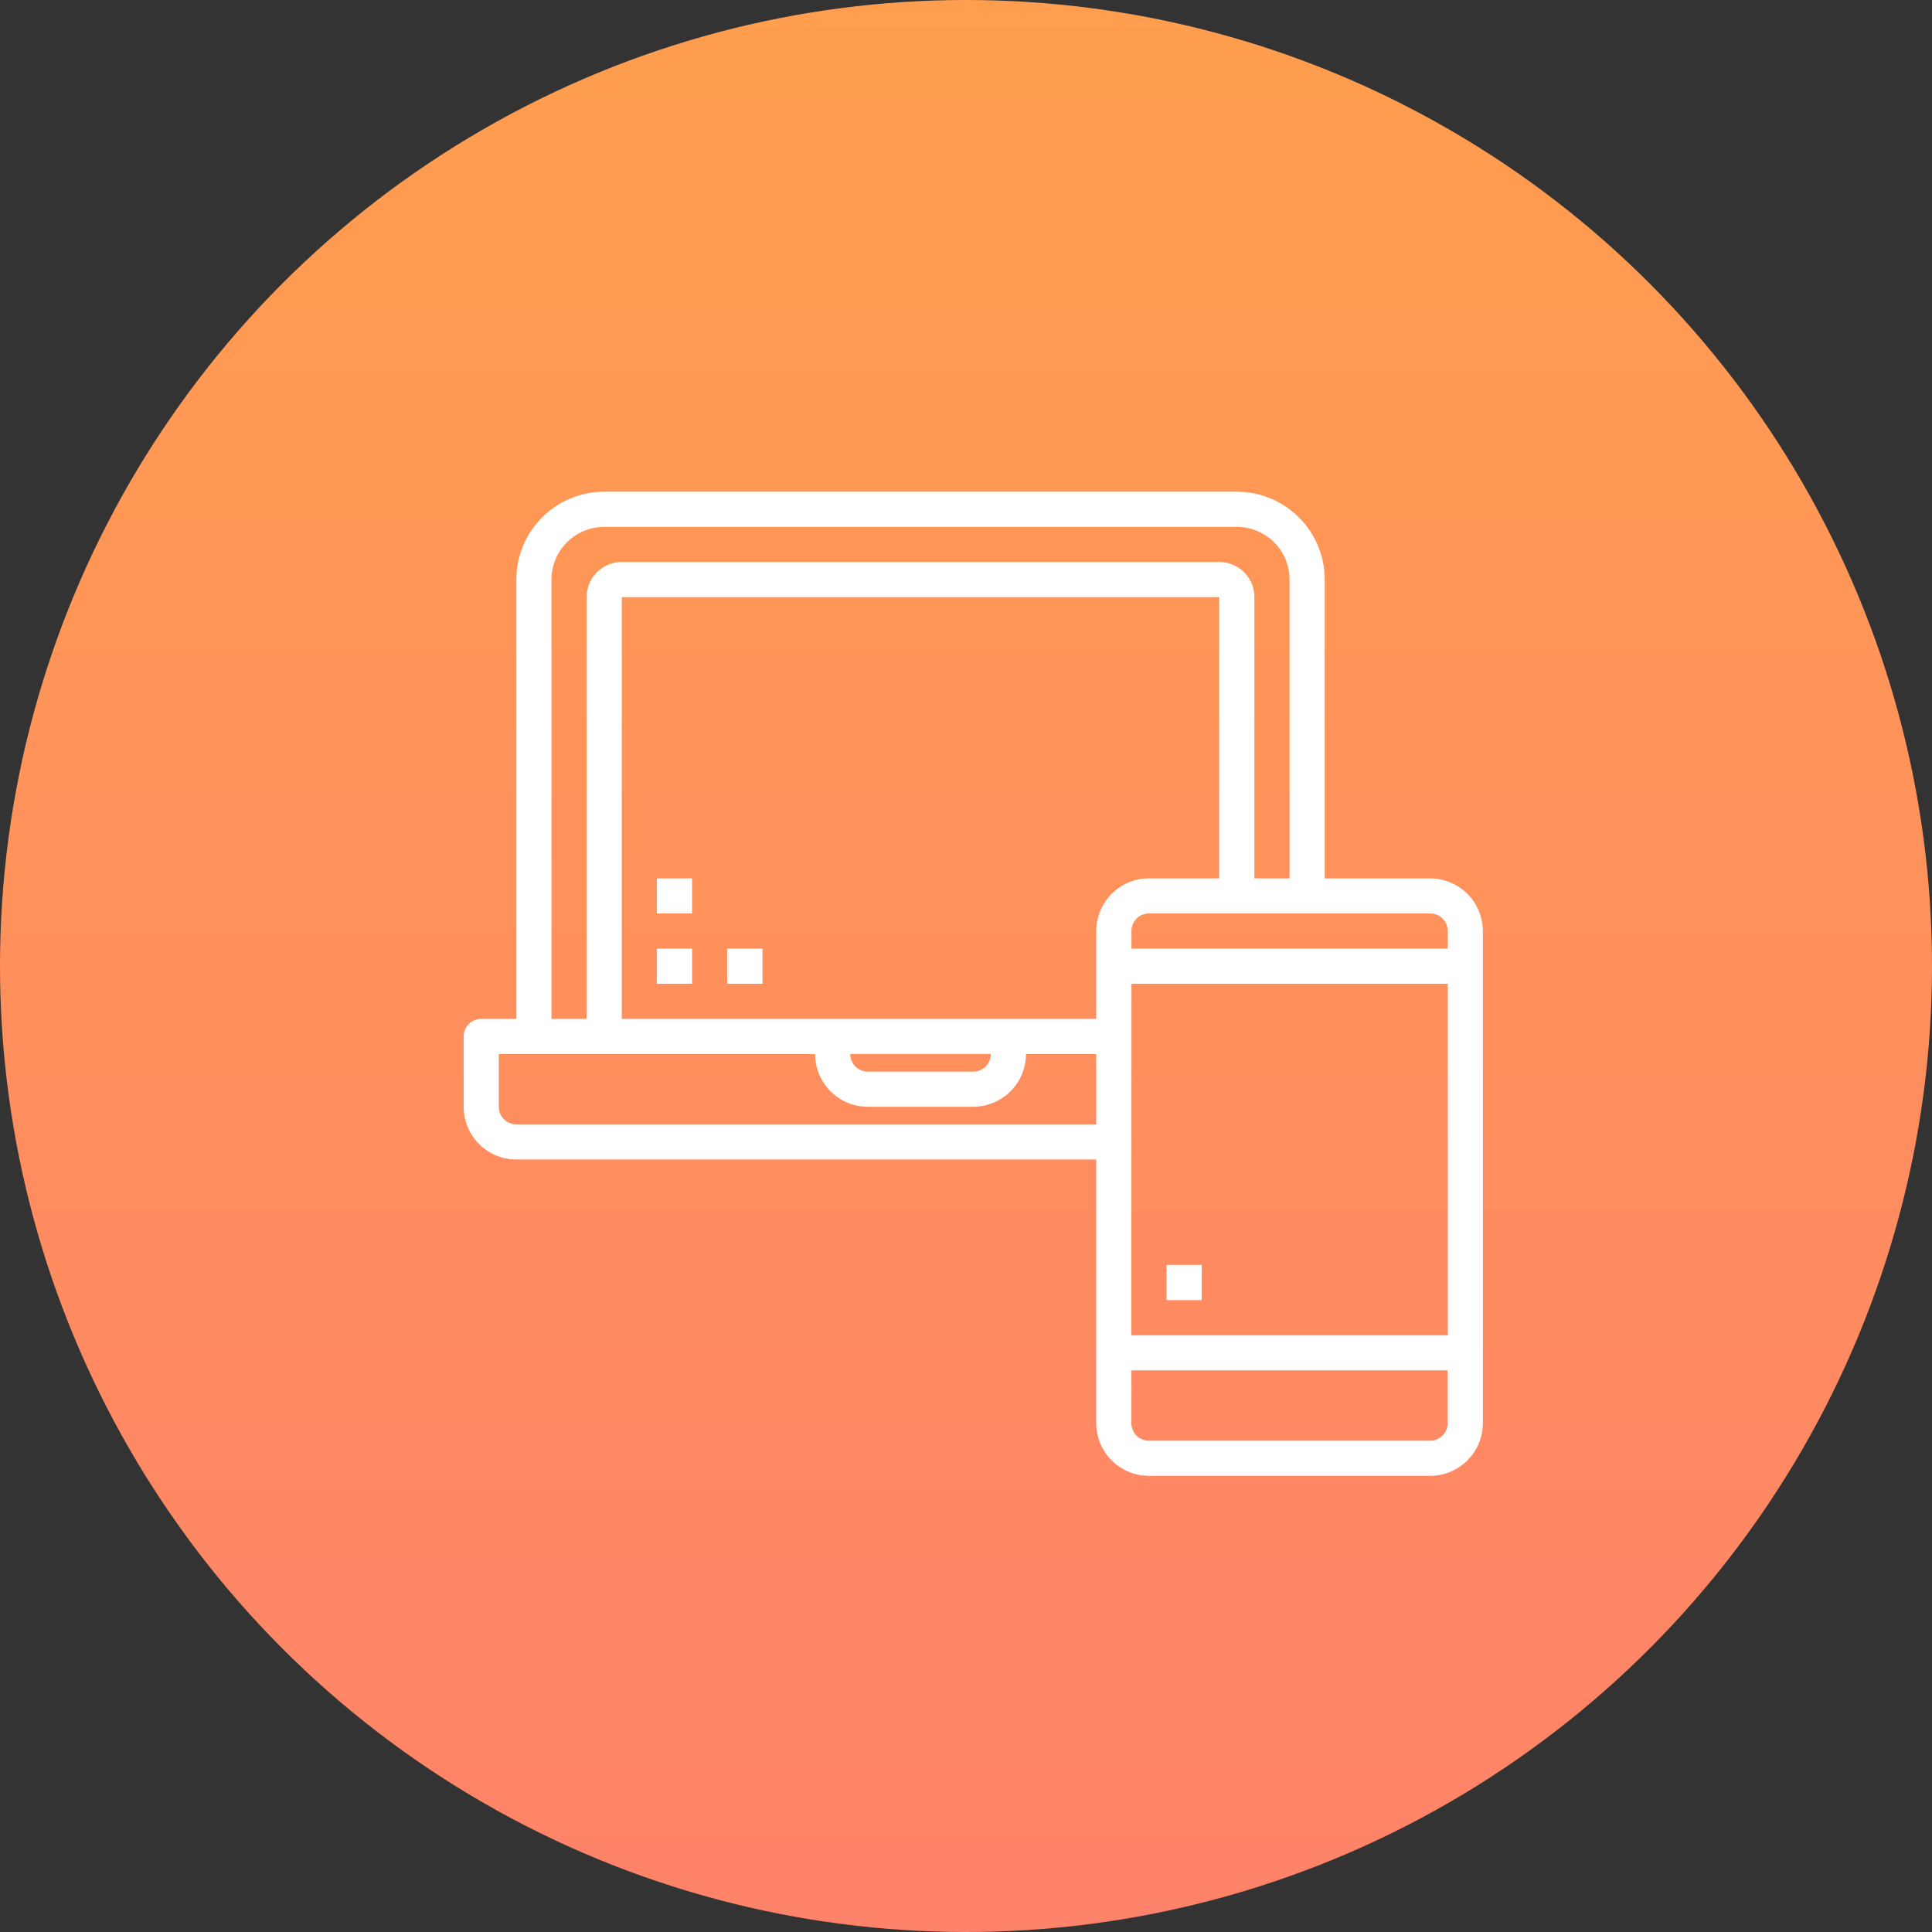
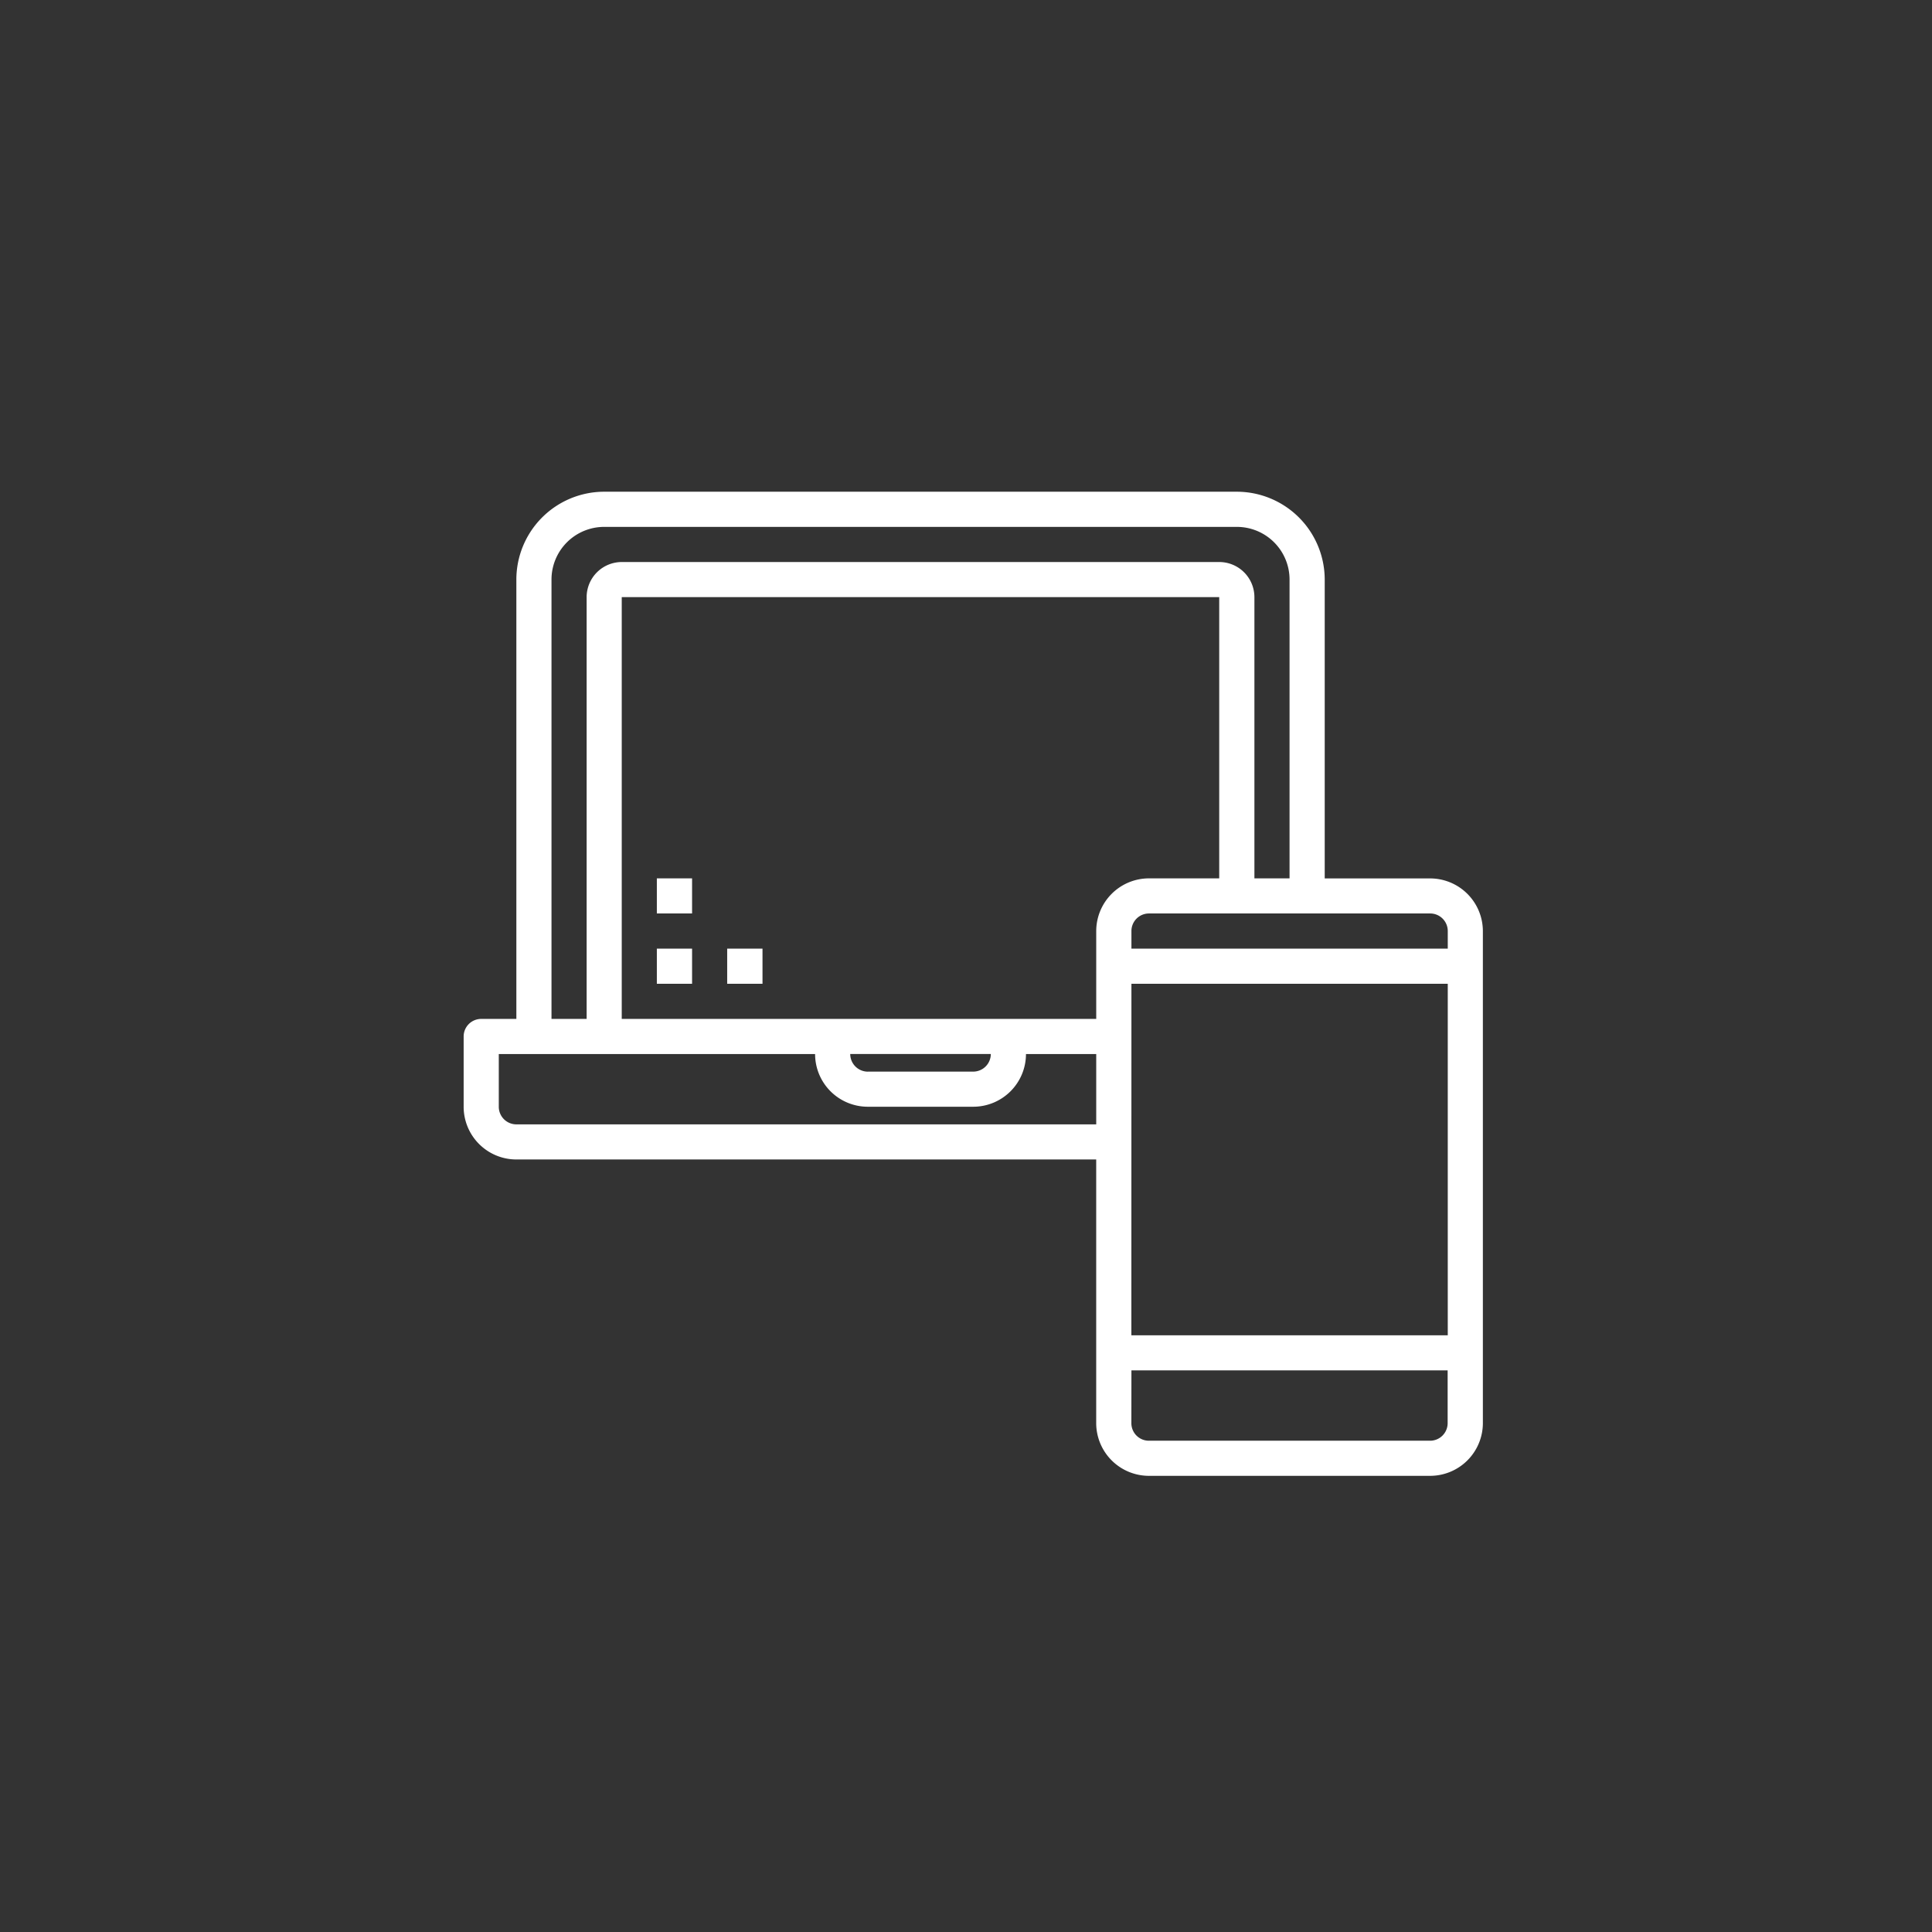
<svg xmlns="http://www.w3.org/2000/svg" width="64" height="64" viewBox="0 0 64 64">
  <rect x="0" y="0" width="64" height="64" fill="#333333" stroke="none" />
  <defs>
    <linearGradient id="linear-gradient" x1="0.5" x2="0.5" y2="1" gradientUnits="objectBoundingBox">
      <stop offset="0" stop-color="#ff9e4e" />
      <stop offset="1" stop-color="#ff826a" />
    </linearGradient>
  </defs>
  <g id="flow_img8" transform="translate(-608 -12711.177)">
-     <circle id="楕円形_8" data-name="楕円形 8" cx="32" cy="32" r="32" transform="translate(608 12711.177)" fill="url(#linear-gradient)" />
-     <path id="合体_25" data-name="合体 25" d="M22.7,32.6a1.748,1.748,0,0,1-1.746-1.746V22.12H1.746A1.747,1.747,0,0,1,0,20.373V18.045a.581.581,0,0,1,.581-.581H1.746V2.91A2.912,2.912,0,0,1,4.656,0H25.612a2.914,2.914,0,0,1,2.912,2.91v9.9h3.493a1.748,1.748,0,0,1,1.746,1.746v16.3A1.748,1.748,0,0,1,32.016,32.6Zm-.581-1.746a.581.581,0,0,0,.581.583h9.315a.582.582,0,0,0,.581-.583V29.106H22.121Zm0-2.91H32.6V16.3H22.121ZM1.164,20.373a.583.583,0,0,0,.583.584H20.955v-2.33H18.628a1.748,1.748,0,0,1-1.746,1.746H13.389a1.746,1.746,0,0,1-1.747-1.746H1.164Zm12.225-1.163h3.493a.585.585,0,0,0,.581-.584H12.806A.585.585,0,0,0,13.389,19.211ZM5.237,17.464H20.955v-2.91A1.748,1.748,0,0,1,22.7,12.808h2.329V3.492H5.237ZM2.91,2.91V17.464H4.074V3.492A1.165,1.165,0,0,1,5.237,2.329H25.031a1.165,1.165,0,0,1,1.164,1.163v9.316h1.164V2.91a1.745,1.745,0,0,0-1.746-1.745H4.656A1.745,1.745,0,0,0,2.91,2.91ZM22.121,14.554v.581H32.6v-.581a.582.582,0,0,0-.581-.583H22.7A.581.581,0,0,0,22.121,14.554Zm1.164,12.225V25.613h1.164v1.166ZM8.73,16.3V15.135H9.9V16.3ZM6.4,16.3V15.135H7.567V16.3Zm0-2.329V12.808H7.567v1.163Z" transform="translate(623.359 12727.466)" fill="#fff" />
+     <path id="合体_25" data-name="合体 25" d="M22.7,32.6a1.748,1.748,0,0,1-1.746-1.746V22.12H1.746A1.747,1.747,0,0,1,0,20.373V18.045a.581.581,0,0,1,.581-.581H1.746V2.91A2.912,2.912,0,0,1,4.656,0H25.612a2.914,2.914,0,0,1,2.912,2.91v9.9h3.493a1.748,1.748,0,0,1,1.746,1.746v16.3A1.748,1.748,0,0,1,32.016,32.6Zm-.581-1.746a.581.581,0,0,0,.581.583h9.315a.582.582,0,0,0,.581-.583V29.106H22.121Zm0-2.91H32.6V16.3H22.121ZM1.164,20.373a.583.583,0,0,0,.583.584H20.955v-2.33H18.628a1.748,1.748,0,0,1-1.746,1.746H13.389a1.746,1.746,0,0,1-1.747-1.746H1.164Zm12.225-1.163h3.493a.585.585,0,0,0,.581-.584H12.806A.585.585,0,0,0,13.389,19.211ZM5.237,17.464H20.955v-2.91A1.748,1.748,0,0,1,22.7,12.808h2.329V3.492H5.237ZM2.91,2.91V17.464H4.074V3.492A1.165,1.165,0,0,1,5.237,2.329H25.031a1.165,1.165,0,0,1,1.164,1.163v9.316h1.164V2.91a1.745,1.745,0,0,0-1.746-1.745H4.656A1.745,1.745,0,0,0,2.91,2.91ZM22.121,14.554v.581H32.6v-.581a.582.582,0,0,0-.581-.583H22.7A.581.581,0,0,0,22.121,14.554Zm1.164,12.225V25.613v1.166ZM8.73,16.3V15.135H9.9V16.3ZM6.4,16.3V15.135H7.567V16.3Zm0-2.329V12.808H7.567v1.163Z" transform="translate(623.359 12727.466)" fill="#fff" />
  </g>
</svg>